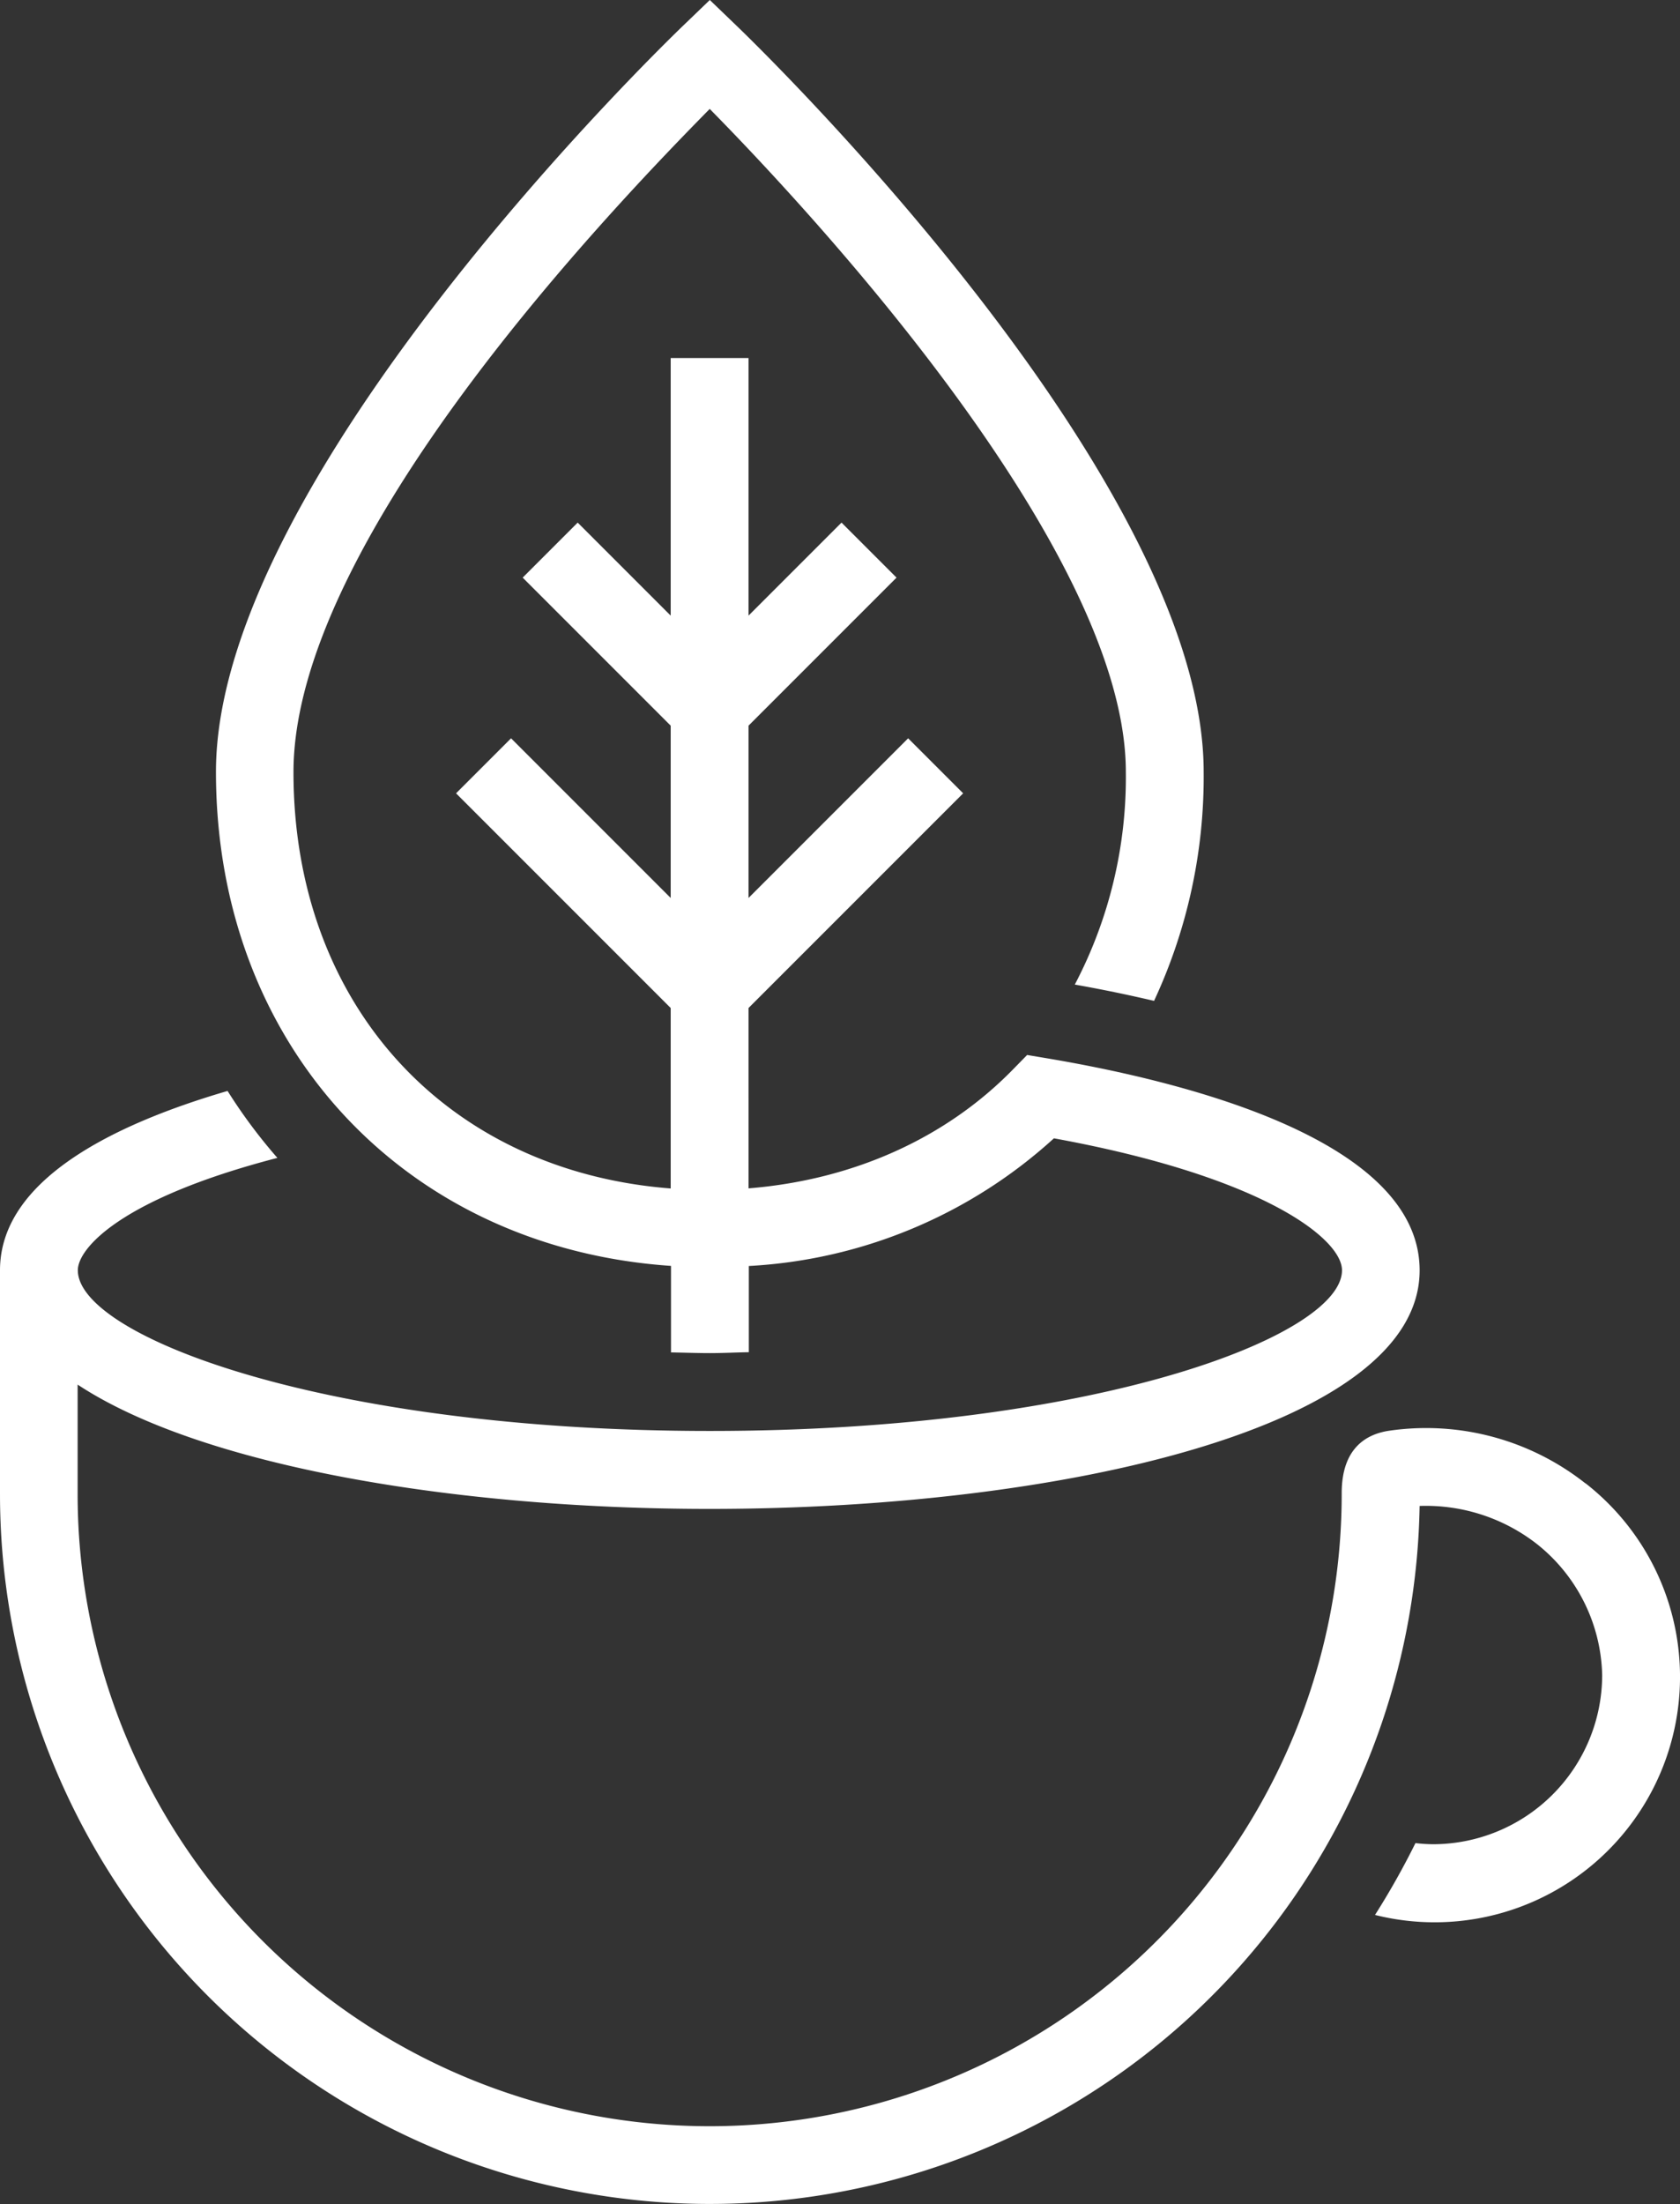
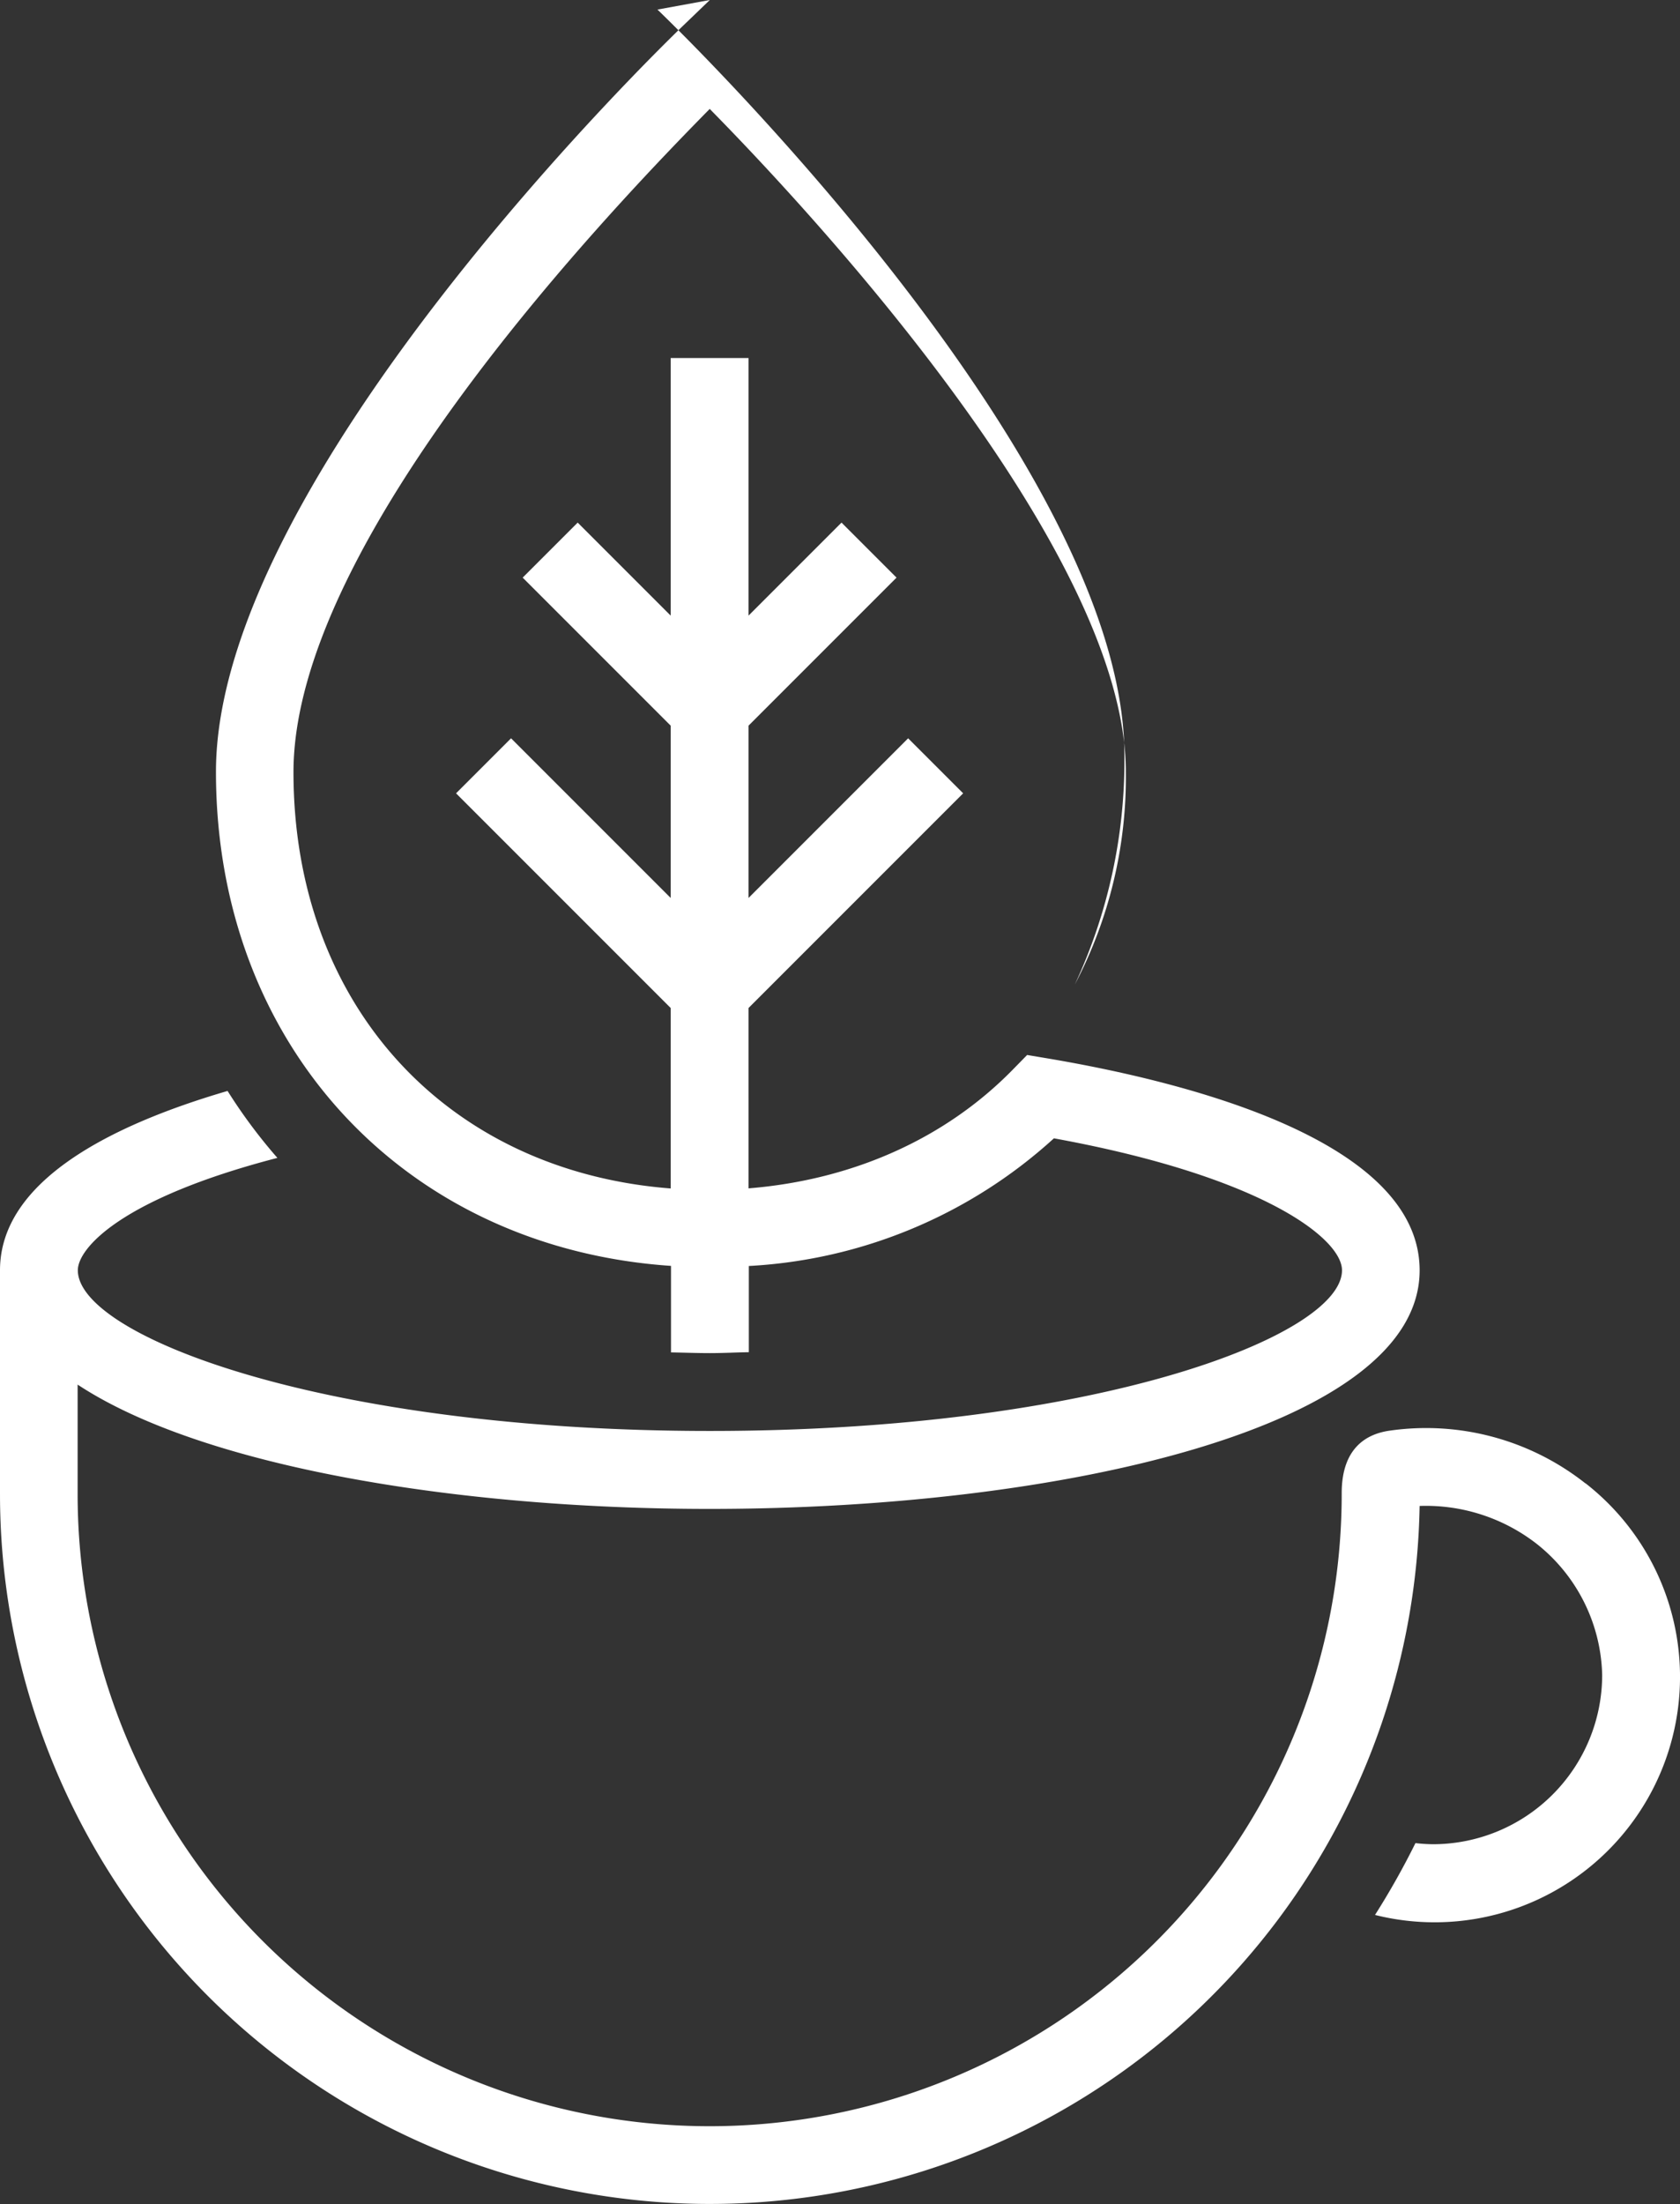
<svg xmlns="http://www.w3.org/2000/svg" width="164.92" height="216.31" viewBox="0 0 164.92 216.31">
  <rect x="0" y="0" width="164.92" height="216.31" fill="#333333" stroke="none" />
  <g id="katman_1" data-name="katman 1" transform="translate(-0.02 0.01)">
-     <path id="Path_1" data-name="Path 1" d="M155.65,145.57a25.228,25.228,0,0,0-19.28-5.16c-2.13.32-4.67,1.62-4.64,6.21a62.045,62.045,0,1,1-124.09,0V135.88c12.17,8.03,37.18,12.2,62.05,12.2,34.63,0,69.69-8.04,69.69-23.41,0-12.75-22.9-18.51-36.56-20.81l-1.97-.33-1.4,1.43c-6.64,6.79-15.75,10.84-25.95,11.66V98.92L94.57,77.85l-5.4-5.4L73.5,88.12V71.21L88.03,56.68l-5.4-5.4L73.5,60.41V35.13H65.86V60.41l-9.13-9.13-5.4,5.4L65.86,71.21V88.12L50.19,72.45l-5.4,5.4L65.86,98.92v17.71c-21.99-1.7-37.03-18.01-37.03-40.86s31.42-55.5,40.86-65.09c9.44,9.58,40.85,43.14,40.85,65.06a43.775,43.775,0,0,1-5.01,20.88c2.72.48,5.3,1.02,7.78,1.6a52.06,52.06,0,0,0,4.87-22.48c0-28.89-43.97-71.41-45.84-73.21L69.7-.01,67.06,2.53c-1.87,1.8-45.84,44.31-45.84,73.21,0,26.9,18.57,46.72,44.67,48.49v8.49c1.28.02,2.52.07,3.82.07s2.54-.07,3.82-.09v-8.46a48.3,48.3,0,0,0,29.95-12.53c20.56,3.75,28.28,9.87,28.28,12.95,0,6.43-24.17,15.77-62.05,15.77S7.66,131.09,7.66,124.66c0-2.15,4.22-7.04,19.59-11.03a52.074,52.074,0,0,1-4.89-6.57C11,110.38.02,115.86.02,124.66v21.95a69.685,69.685,0,0,0,139.36,1.18,17.714,17.714,0,0,1,11.53,3.75,16.9,16.9,0,0,1,6.39,12.84,16.627,16.627,0,0,1-16.61,16.61,16.374,16.374,0,0,1-1.72-.11,76.21,76.21,0,0,1-3.97,7.05,24.089,24.089,0,0,0,20.67-42.36Z" fill="#fff" />
+     <path id="Path_1" data-name="Path 1" d="M155.65,145.57a25.228,25.228,0,0,0-19.28-5.16c-2.13.32-4.67,1.62-4.64,6.21a62.045,62.045,0,1,1-124.09,0V135.88c12.17,8.03,37.18,12.2,62.05,12.2,34.63,0,69.69-8.04,69.69-23.41,0-12.75-22.9-18.51-36.56-20.81l-1.97-.33-1.4,1.43c-6.64,6.79-15.75,10.84-25.95,11.66V98.92L94.57,77.85l-5.4-5.4L73.5,88.12V71.21L88.03,56.68l-5.4-5.4L73.5,60.41V35.13H65.86V60.41l-9.13-9.13-5.4,5.4L65.86,71.21V88.12L50.19,72.45l-5.4,5.4L65.86,98.92v17.71c-21.99-1.7-37.03-18.01-37.03-40.86s31.42-55.5,40.86-65.09c9.44,9.58,40.85,43.14,40.85,65.06a43.775,43.775,0,0,1-5.01,20.88a52.06,52.06,0,0,0,4.87-22.48c0-28.89-43.97-71.41-45.84-73.21L69.7-.01,67.06,2.53c-1.87,1.8-45.84,44.31-45.84,73.21,0,26.9,18.57,46.72,44.67,48.49v8.49c1.28.02,2.52.07,3.82.07s2.54-.07,3.82-.09v-8.46a48.3,48.3,0,0,0,29.95-12.53c20.56,3.75,28.28,9.87,28.28,12.95,0,6.43-24.17,15.77-62.05,15.77S7.66,131.09,7.66,124.66c0-2.15,4.22-7.04,19.59-11.03a52.074,52.074,0,0,1-4.89-6.57C11,110.38.02,115.86.02,124.66v21.95a69.685,69.685,0,0,0,139.36,1.18,17.714,17.714,0,0,1,11.53,3.75,16.9,16.9,0,0,1,6.39,12.84,16.627,16.627,0,0,1-16.61,16.61,16.374,16.374,0,0,1-1.72-.11,76.21,76.21,0,0,1-3.97,7.05,24.089,24.089,0,0,0,20.67-42.36Z" fill="#fff" />
  </g>
</svg>